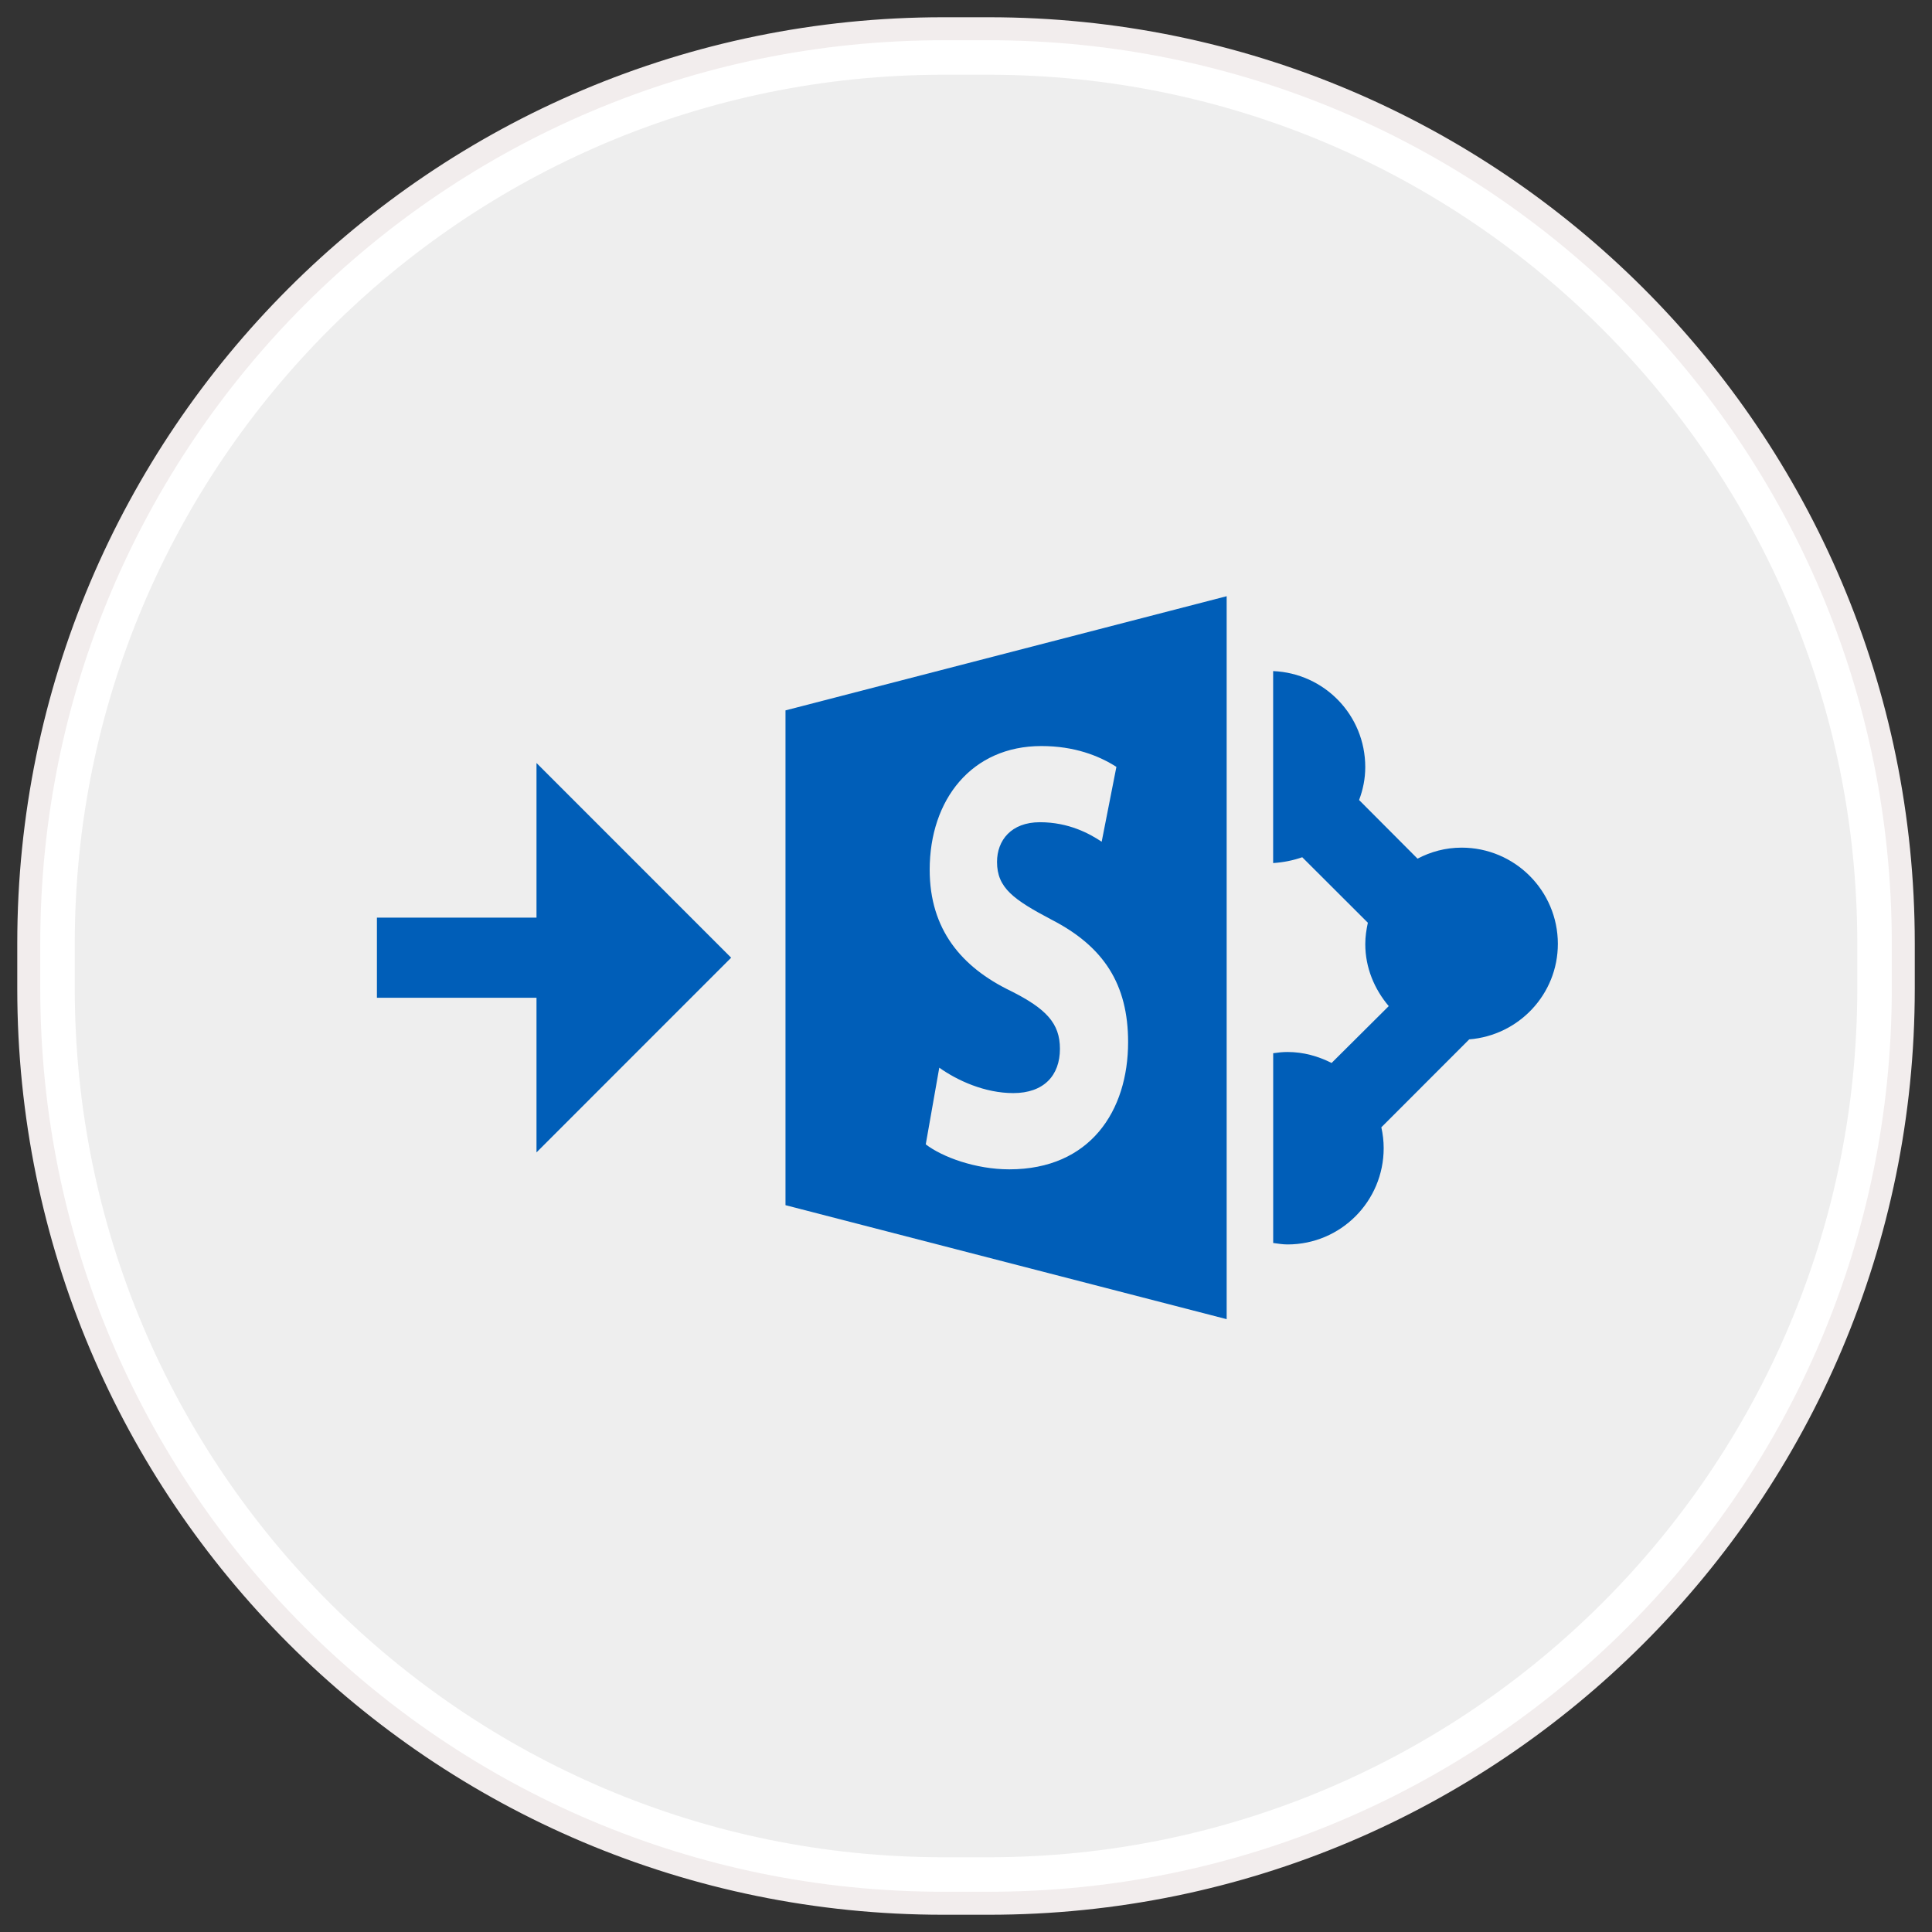
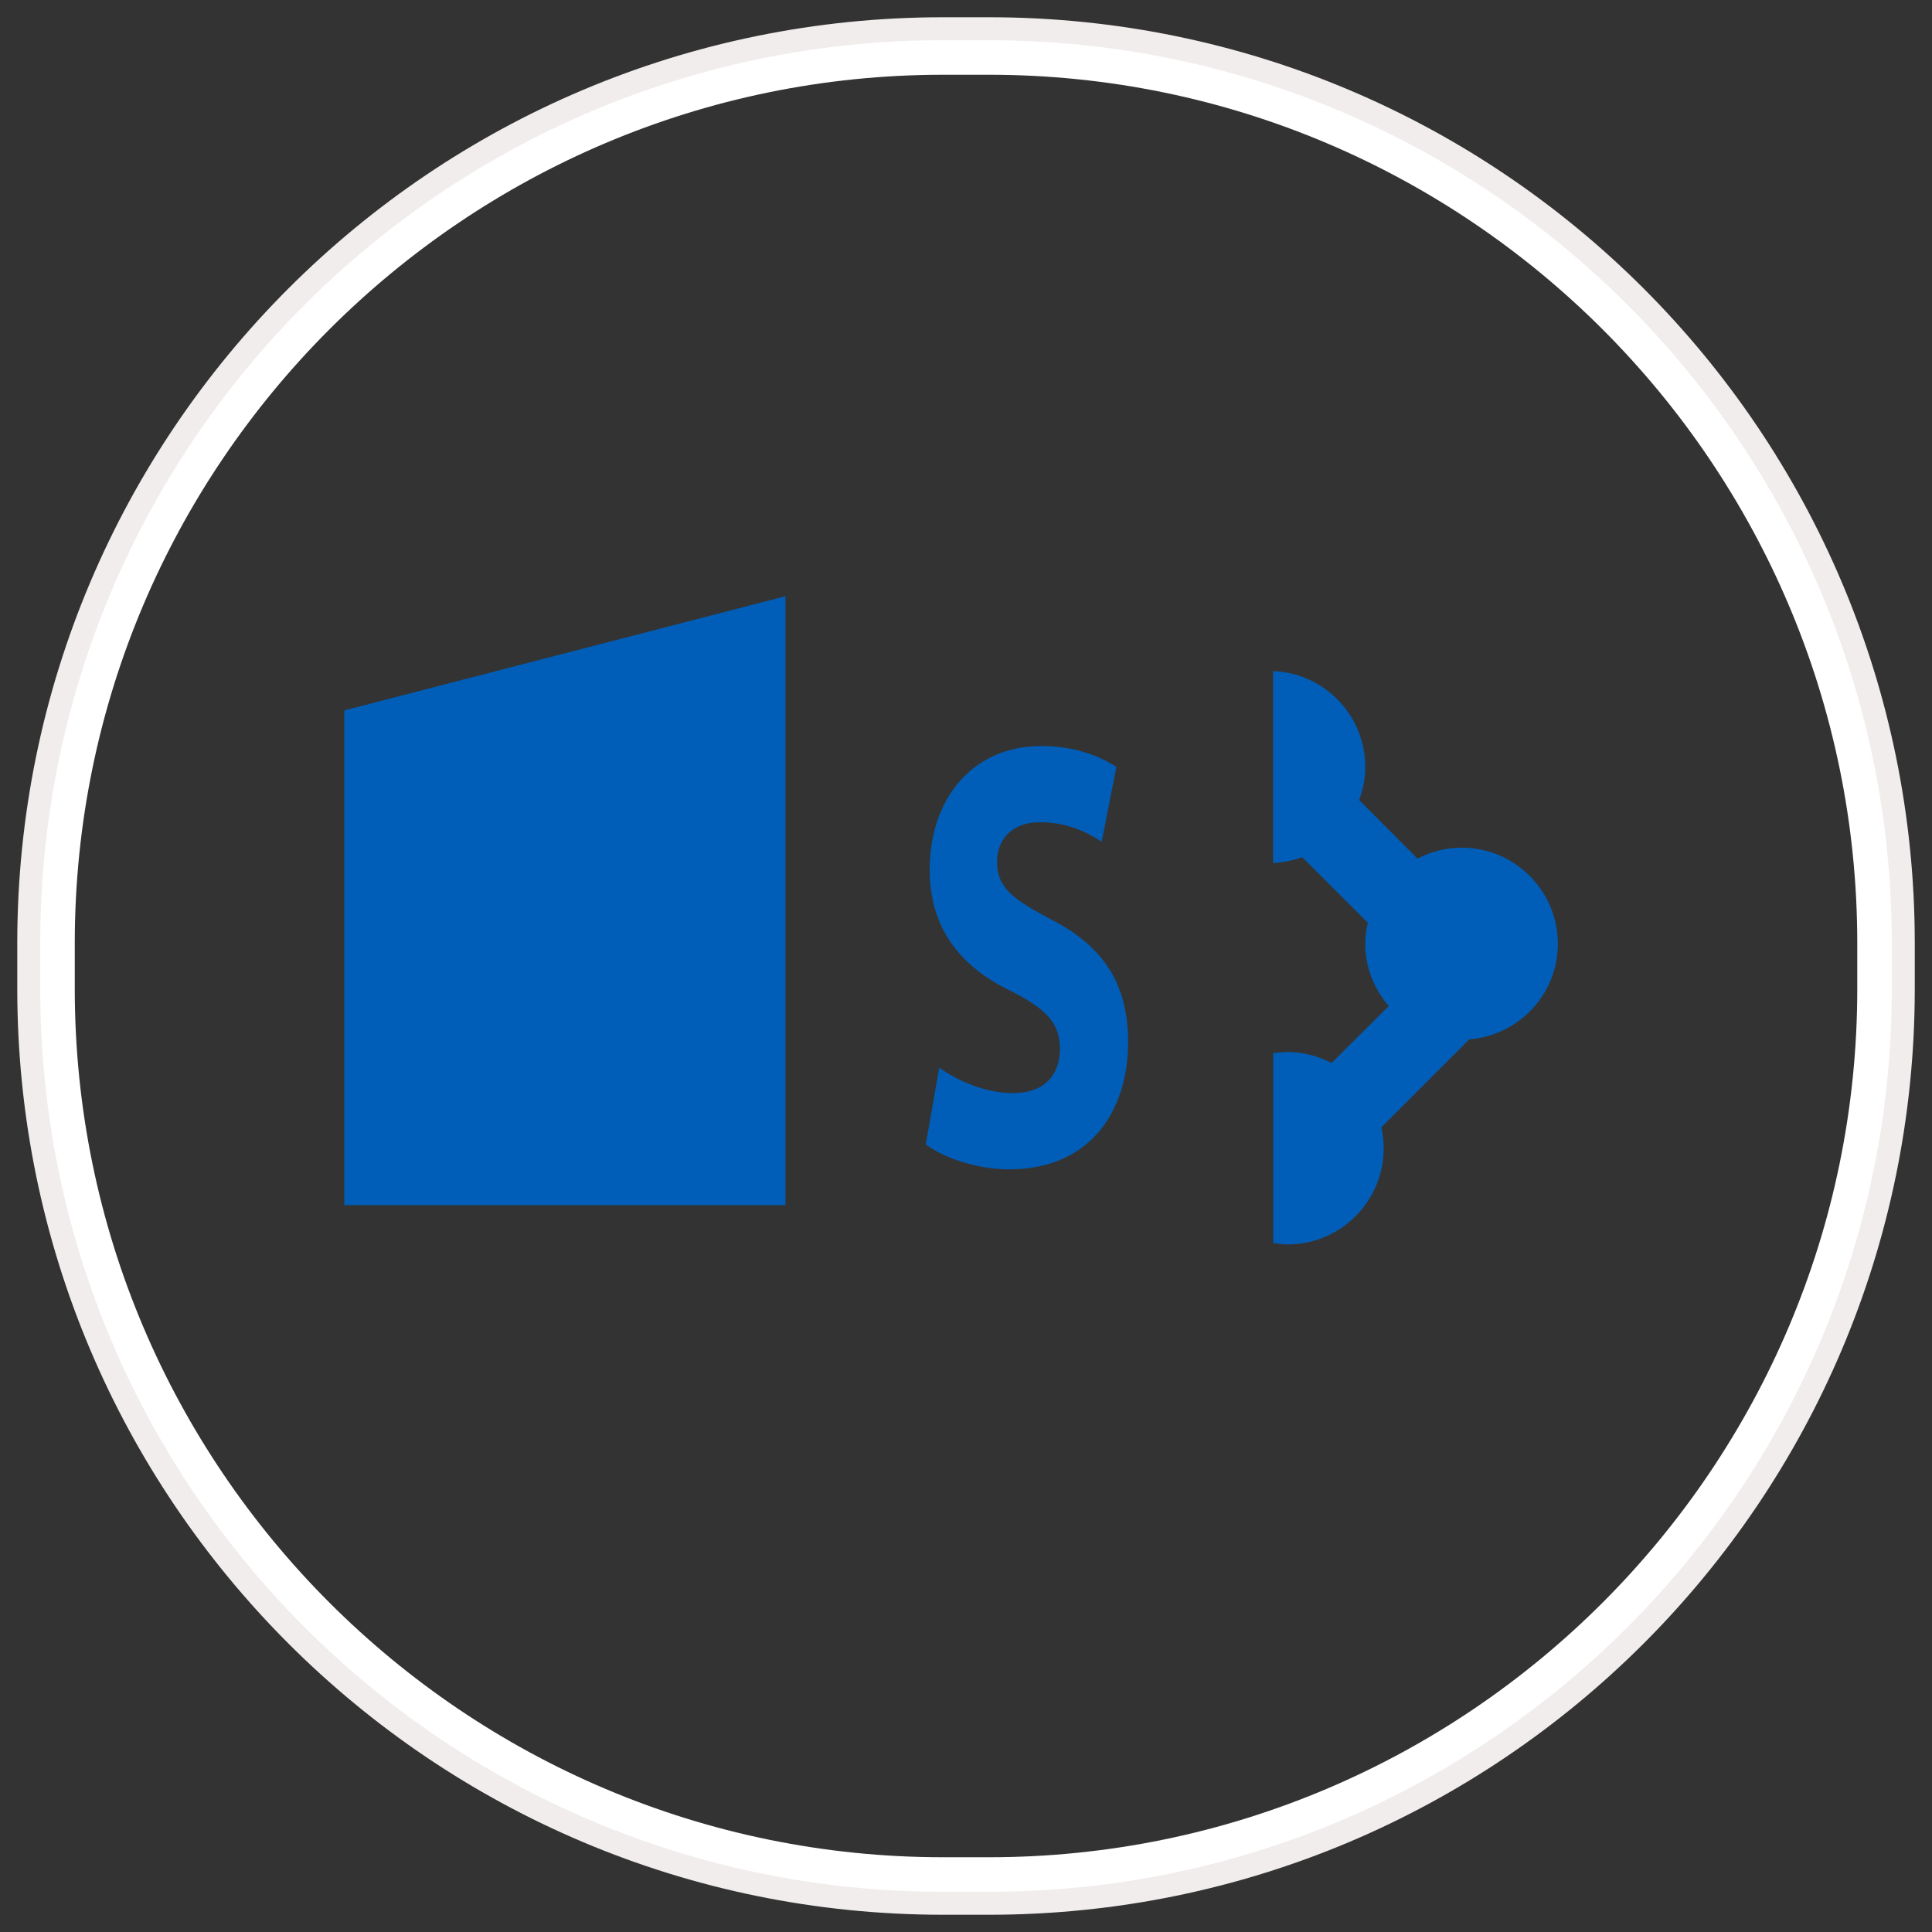
<svg xmlns="http://www.w3.org/2000/svg" xmlns:ns1="http://www.bohemiancoding.com/sketch/ns" version="1.1" id="Layer_1" x="0px" y="0px" width="84px" height="84px" viewBox="0 0 84 84" enable-background="new 0 0 84 84" xml:space="preserve">
  <rect x="0" y="0" width="84" height="84" fill="#333333" stroke="none" />
  <g ns1:type="MSShapeGroup">
    <g id="path-1">
-       <path fill="#EEEEEE" d="M41.007,81.75c-21.37,0-38.756-17.386-38.756-38.756v-1.988c0-21.37,17.386-38.756,38.756-38.756h1.988    c21.37,0,38.756,17.386,38.756,38.756v1.988c0,21.37-17.386,38.756-38.756,38.756H41.007z" />
      <path fill="#FFFFFF" d="M42.995,3.25c20.817,0,37.756,16.938,37.756,37.756v1.988c0,20.818-16.938,37.756-37.756,37.756h-1.988    c-20.819,0-37.756-16.938-37.756-37.756v-1.988c0-20.819,16.938-37.756,37.756-37.756H42.995 M42.995,1.25h-1.988    c-21.956,0-39.756,17.8-39.756,39.756v1.988c0,21.957,17.8,39.756,39.756,39.756h1.988c21.957,0,39.756-17.799,39.756-39.756    v-1.988C82.751,19.05,64.952,1.25,42.995,1.25L42.995,1.25z" />
    </g>
  </g>
  <g>
    <path id="path-1_1_" fill="none" stroke="#F2EDED" d="M41.007,1.25h1.988c21.957,0,39.756,17.8,39.756,39.756v1.988   c0,21.957-17.799,39.756-39.756,39.756h-1.988c-21.956,0-39.756-17.799-39.756-39.756v-1.988C1.251,19.05,19.051,1.25,41.007,1.25z   " />
  </g>
  <g>
-     <path fill="#005EB8" d="M34.152,52.399l19.181,4.956V25.922l-19.181,4.964V52.399z M43.942,43.083   c-2.134-1.03-3.521-2.671-3.521-5.267c0-3.048,1.825-5.379,4.854-5.379c1.442,0,2.51,0.423,3.264,0.906l-0.64,3.254   c-0.521-0.348-1.428-0.848-2.684-0.848c-1.254,0-1.866,0.791-1.866,1.727c0,1.132,0.724,1.641,2.376,2.513   c2.269,1.168,3.323,2.811,3.323,5.319c0,2.994-1.652,5.533-5.165,5.533c-1.462,0-2.906-0.53-3.633-1.086l0.588-3.334   c0.781,0.558,1.981,1.105,3.216,1.105c1.329,0,2.03-0.764,2.03-1.925C46.085,44.488,45.481,43.856,43.942,43.083L43.942,43.083z" />
+     <path fill="#005EB8" d="M34.152,52.399V25.922l-19.181,4.964V52.399z M43.942,43.083   c-2.134-1.03-3.521-2.671-3.521-5.267c0-3.048,1.825-5.379,4.854-5.379c1.442,0,2.51,0.423,3.264,0.906l-0.64,3.254   c-0.521-0.348-1.428-0.848-2.684-0.848c-1.254,0-1.866,0.791-1.866,1.727c0,1.132,0.724,1.641,2.376,2.513   c2.269,1.168,3.323,2.811,3.323,5.319c0,2.994-1.652,5.533-5.165,5.533c-1.462,0-2.906-0.53-3.633-1.086l0.588-3.334   c0.781,0.558,1.981,1.105,3.216,1.105c1.329,0,2.03-0.764,2.03-1.925C46.085,44.488,45.481,43.856,43.942,43.083L43.942,43.083z" />
    <path fill="#005EB8" d="M63.549,36.854c-0.7,0-1.343,0.178-1.917,0.479l-2.541-2.549c0.169-0.45,0.268-0.922,0.268-1.432   c0-2.258-1.775-4.081-4.005-4.174v8.346c0.445-0.029,0.869-0.114,1.265-0.253l2.853,2.848c-0.065,0.301-0.112,0.604-0.112,0.927   c0,1.027,0.396,1.961,1.02,2.698l-2.485,2.472c-0.576-0.291-1.217-0.477-1.916-0.477c-0.216,0-0.415,0.022-0.623,0.053v8.251   c0.208,0.027,0.408,0.063,0.623,0.063c2.315,0,4.181-1.876,4.181-4.188c0-0.312-0.037-0.614-0.102-0.905l3.821-3.823   c2.152-0.171,3.854-1.957,3.854-4.155C67.73,38.72,65.852,36.854,63.549,36.854L63.549,36.854z" />
  </g>
  <g>
    <g>
-       <line fill="none" stroke="#005EB8" stroke-width="3.484" stroke-miterlimit="10" x1="16.388" y1="41.639" x2="24.461" y2="41.639" />
      <g>
-         <polygon fill="#005EB8" points="23.326,33.174 23.326,50.104 31.789,41.639    " />
-       </g>
+         </g>
    </g>
  </g>
</svg>